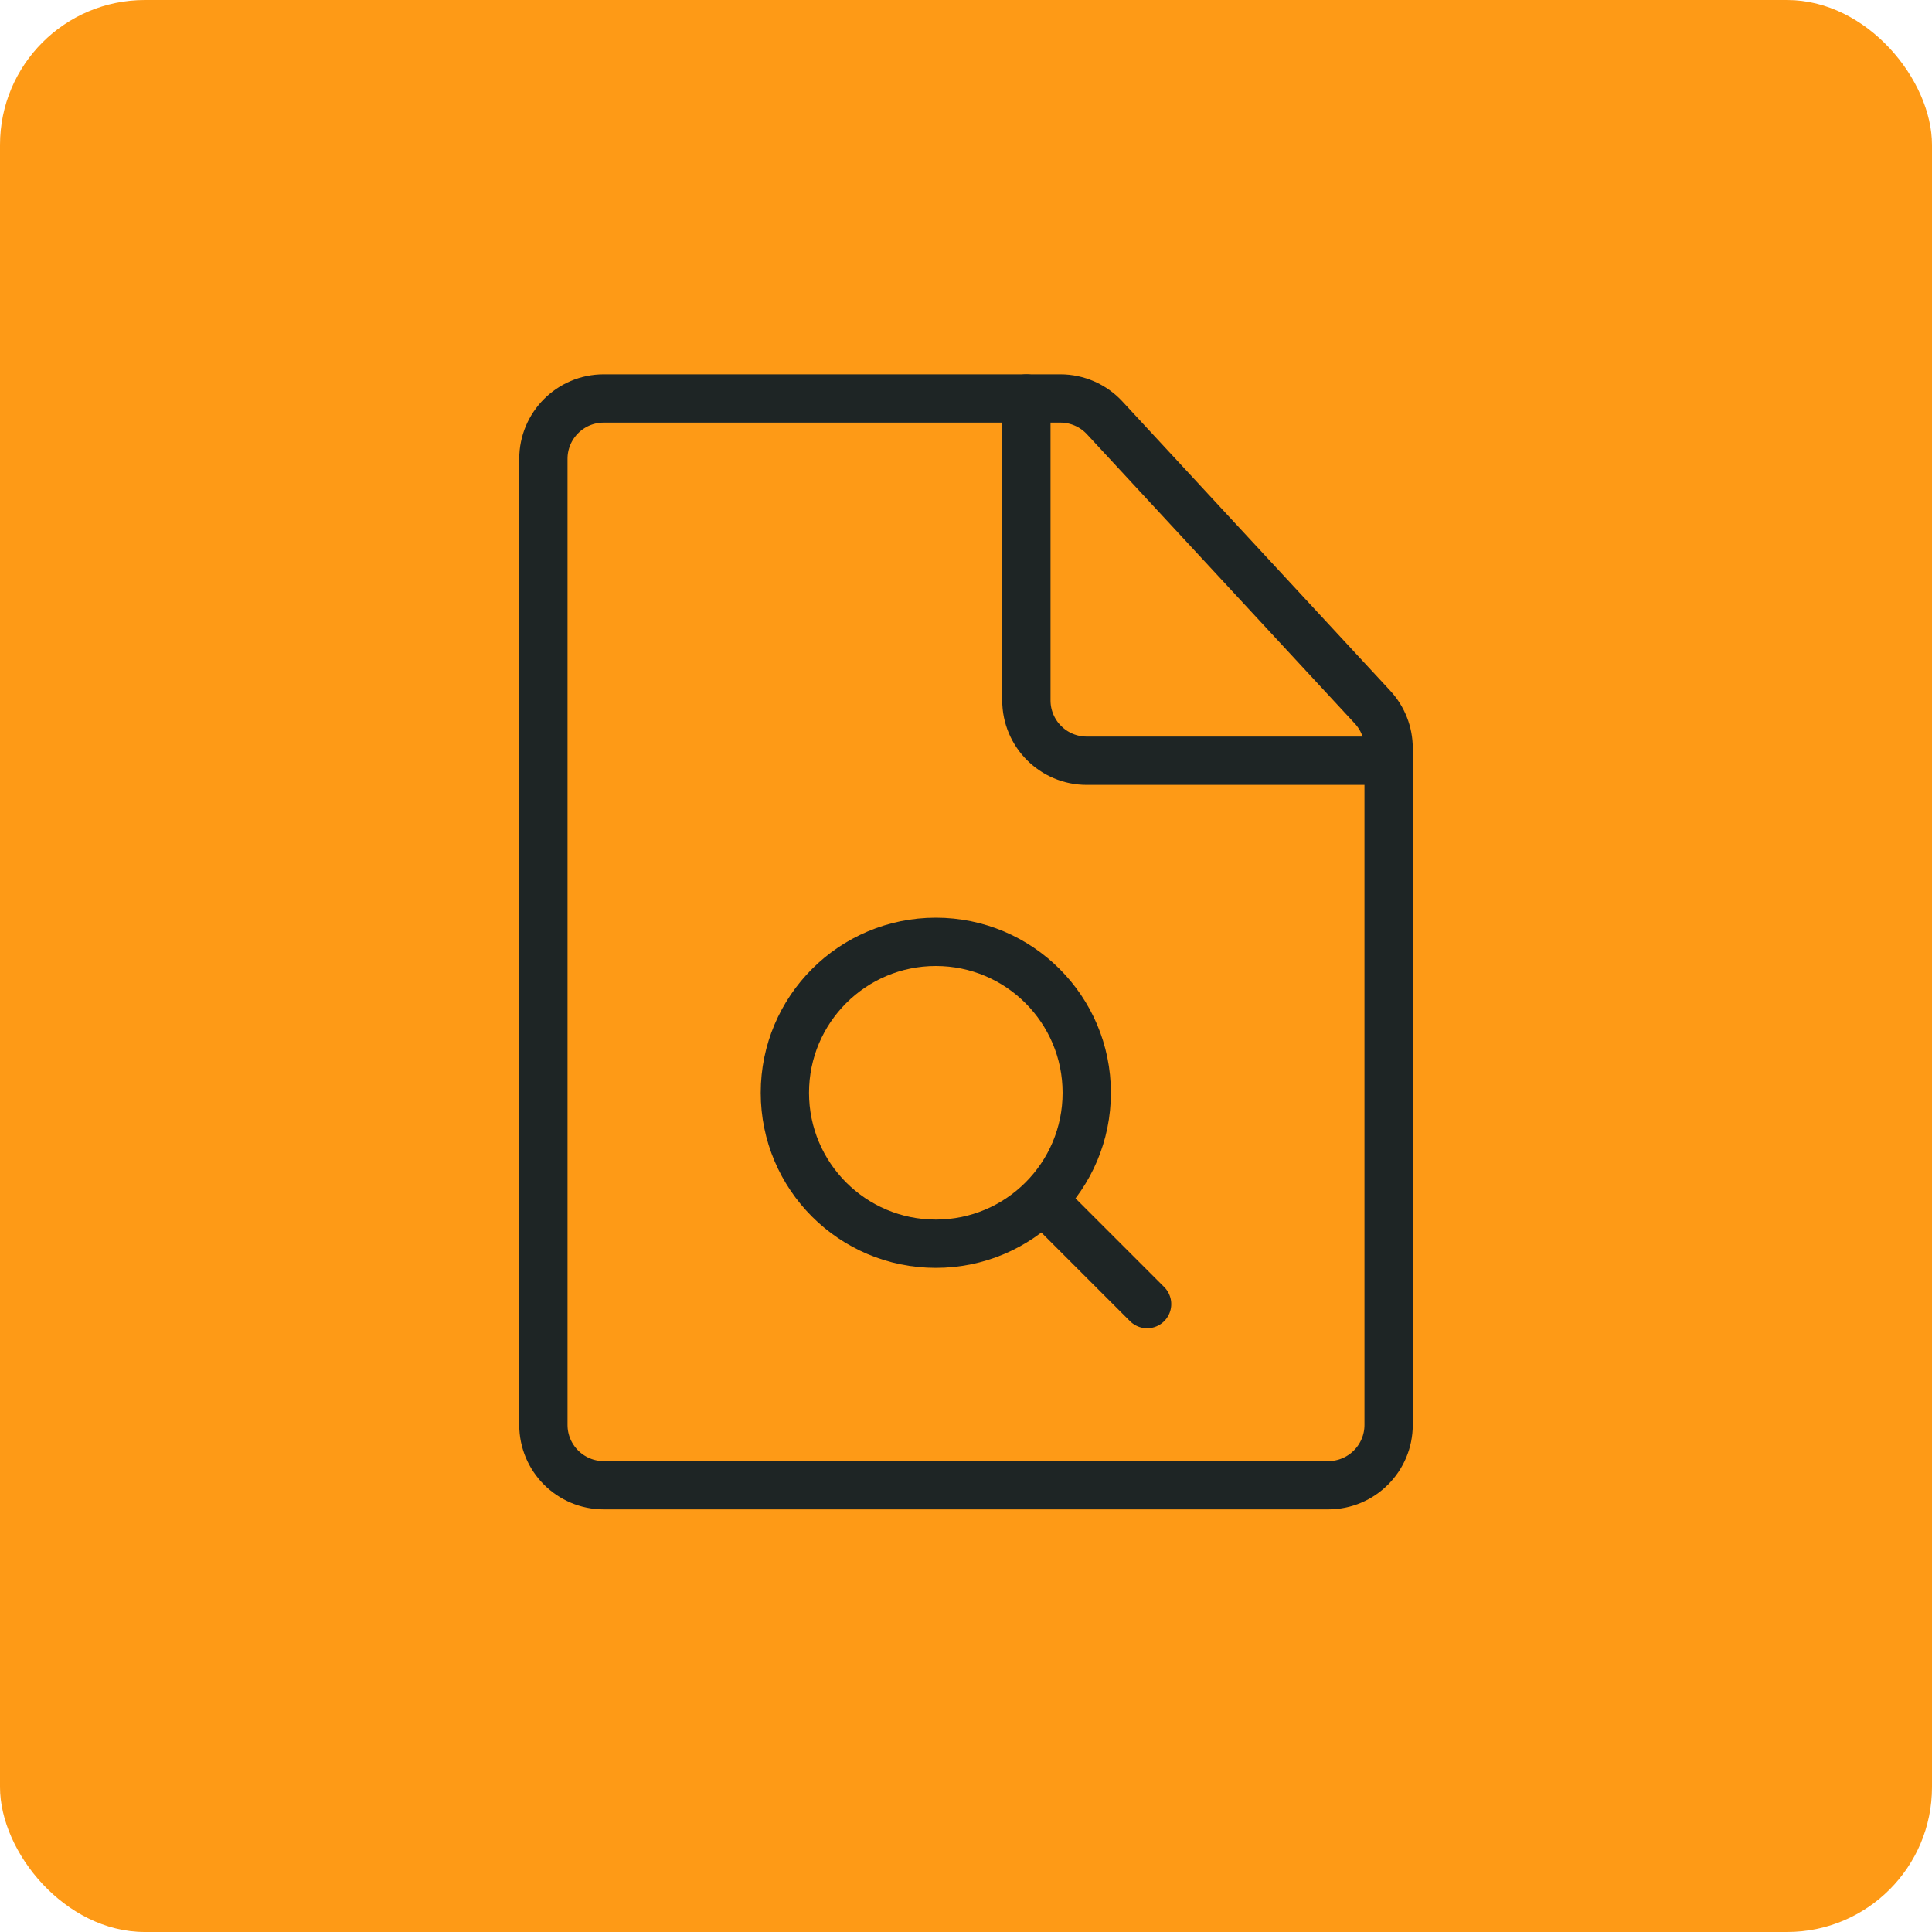
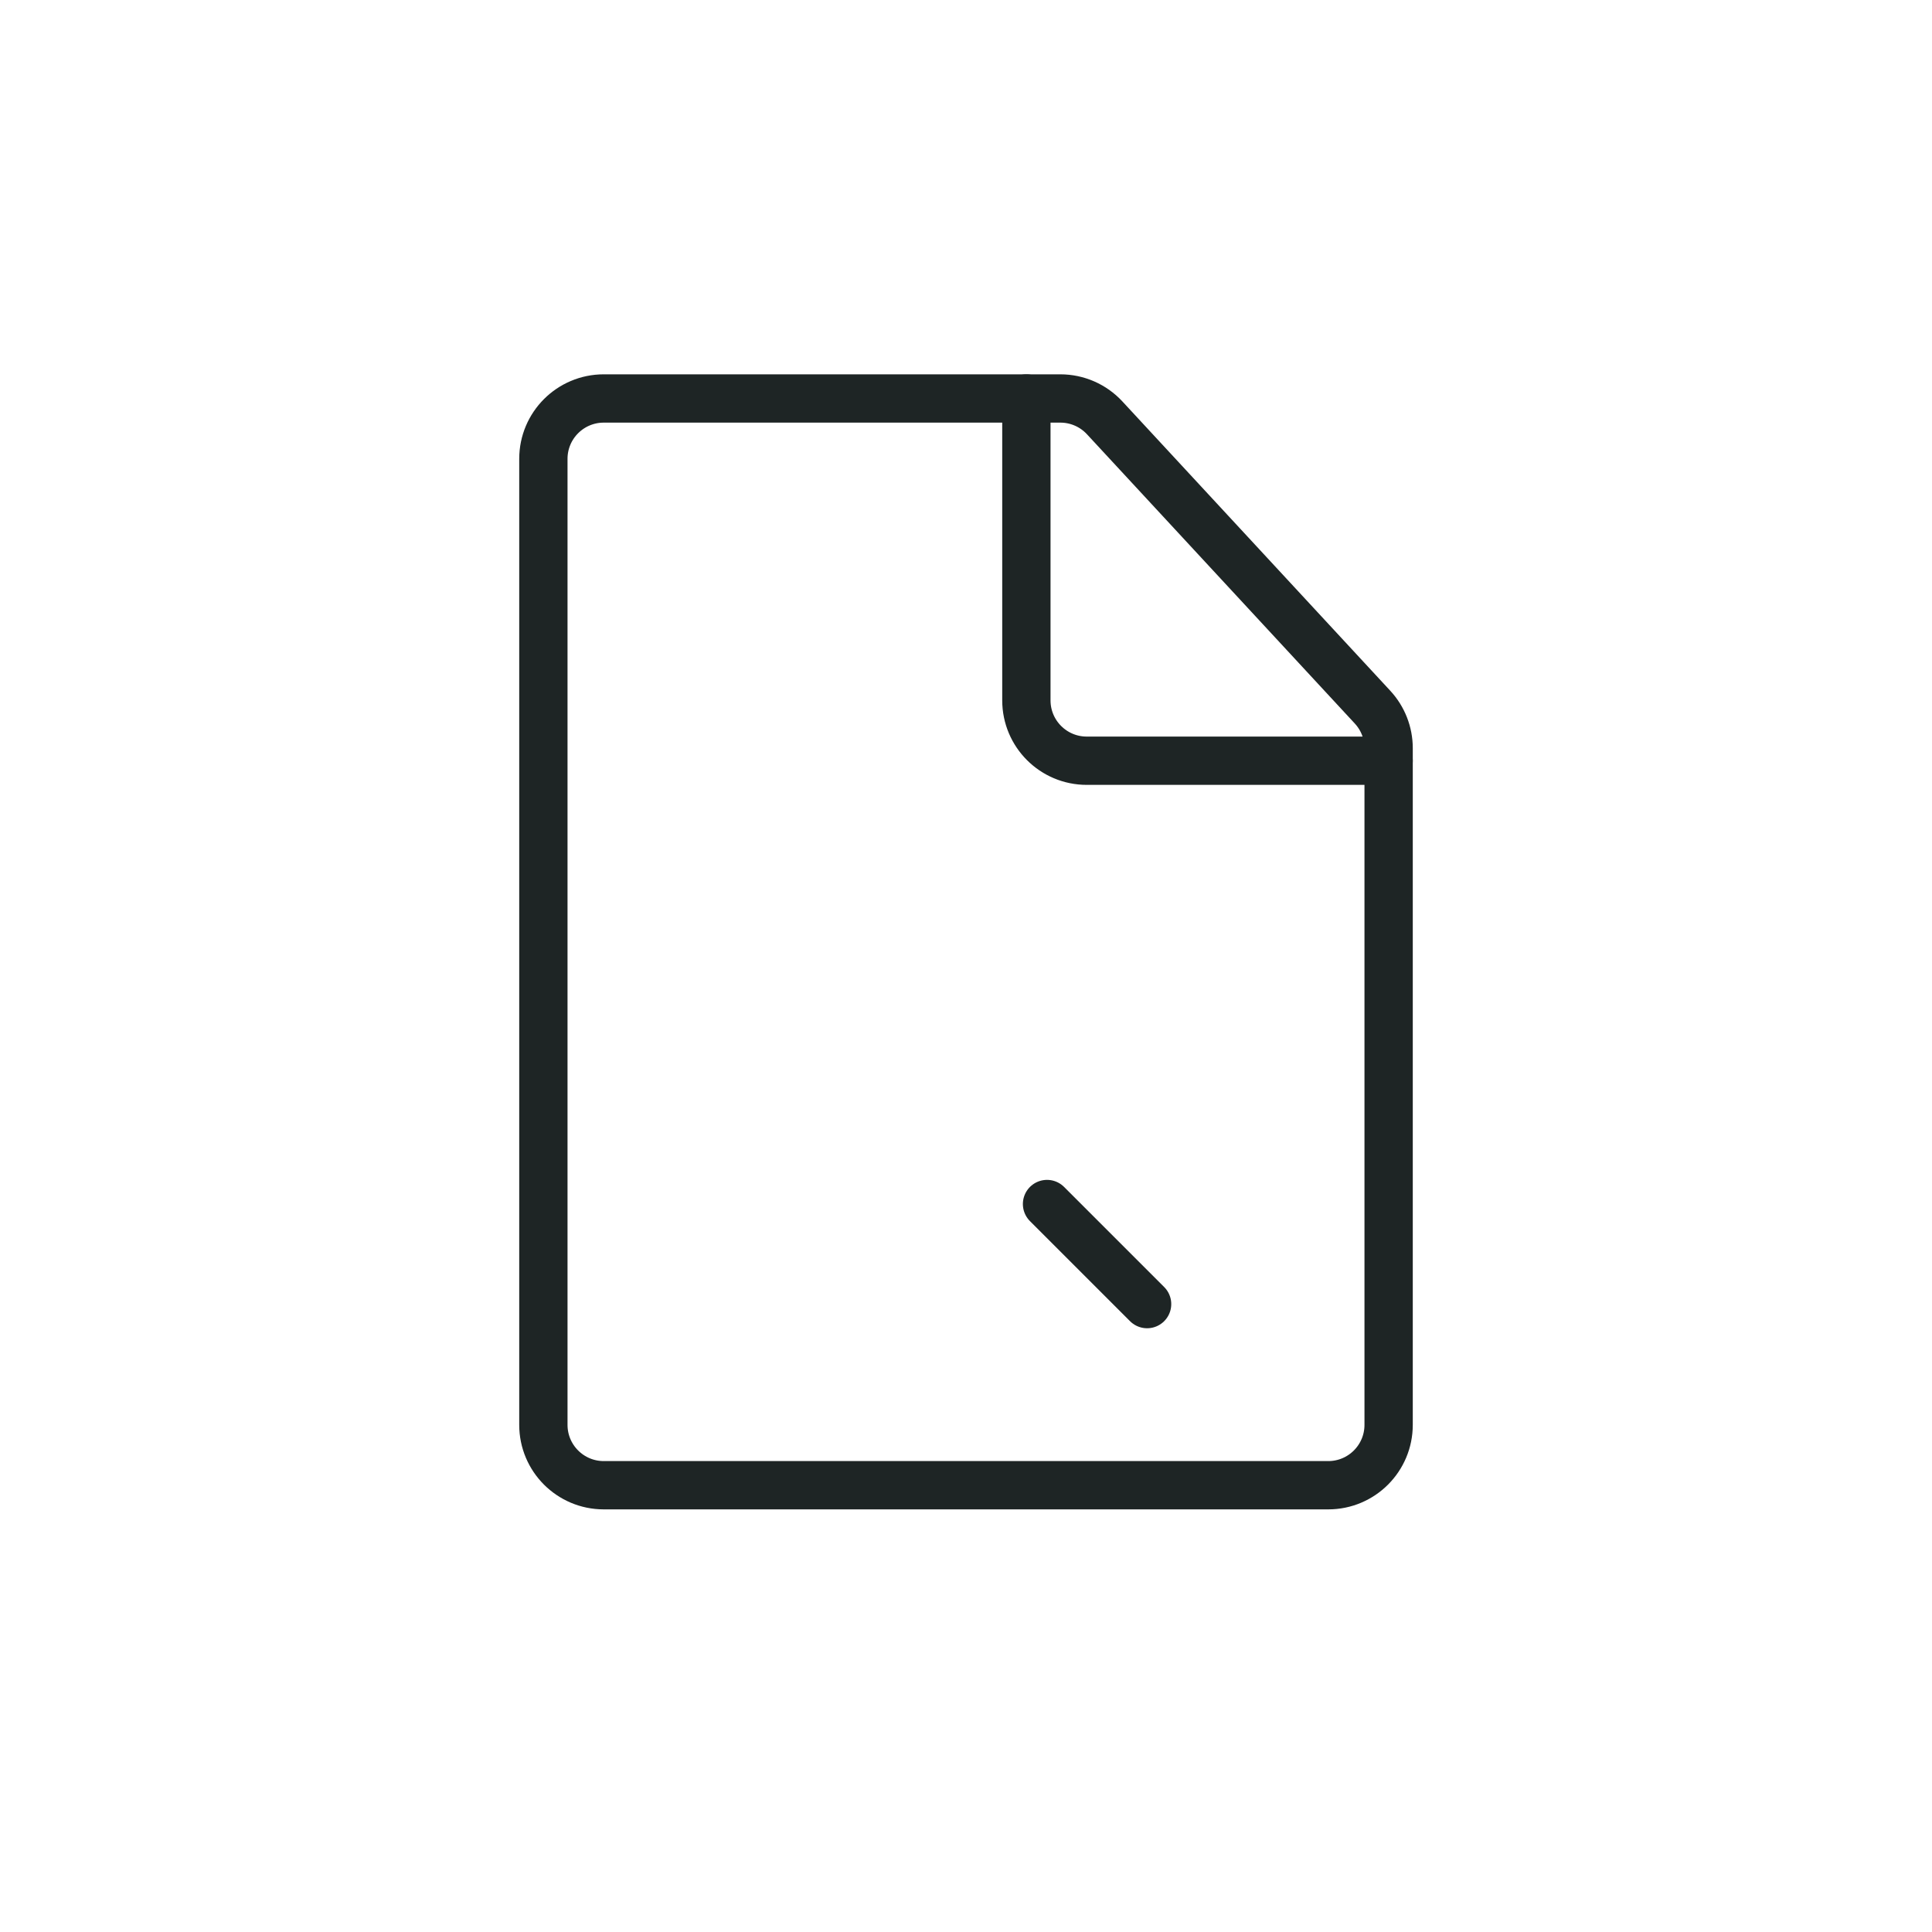
<svg xmlns="http://www.w3.org/2000/svg" width="80" height="80" viewBox="0 0 80 80" fill="none">
-   <rect width="80" height="80" rx="6" fill="#FE9A16" />
  <path d="M55 61.5H25C23.619 61.5 22.5 60.381 22.5 59L22.5 19C22.5 17.619 23.619 16.5 25 16.5L43.908 16.5C44.604 16.5 45.269 16.791 45.742 17.302L56.834 29.281C57.262 29.743 57.5 30.35 57.5 30.98L57.5 59C57.5 60.381 56.381 61.5 55 61.5Z" stroke="#1E2525" stroke-width="2" stroke-linecap="round" stroke-linejoin="round" />
  <path d="M43.355 49.856L47.499 54" stroke="#1E2525" stroke-width="2" stroke-linecap="round" stroke-linejoin="round" />
-   <path d="M38.75 51.5C42.202 51.5 45 48.702 45 45.25C45 41.798 42.202 39 38.75 39C35.298 39 32.5 41.798 32.5 45.25C32.5 48.702 35.298 51.5 38.75 51.5Z" stroke="#1E2525" stroke-width="2" stroke-linecap="round" stroke-linejoin="round" />
  <path d="M57.5 31.5L45 31.5C43.619 31.5 42.5 30.381 42.5 29L42.5 16.5" stroke="#1E2525" stroke-width="2" stroke-linecap="round" stroke-linejoin="round" />
</svg>